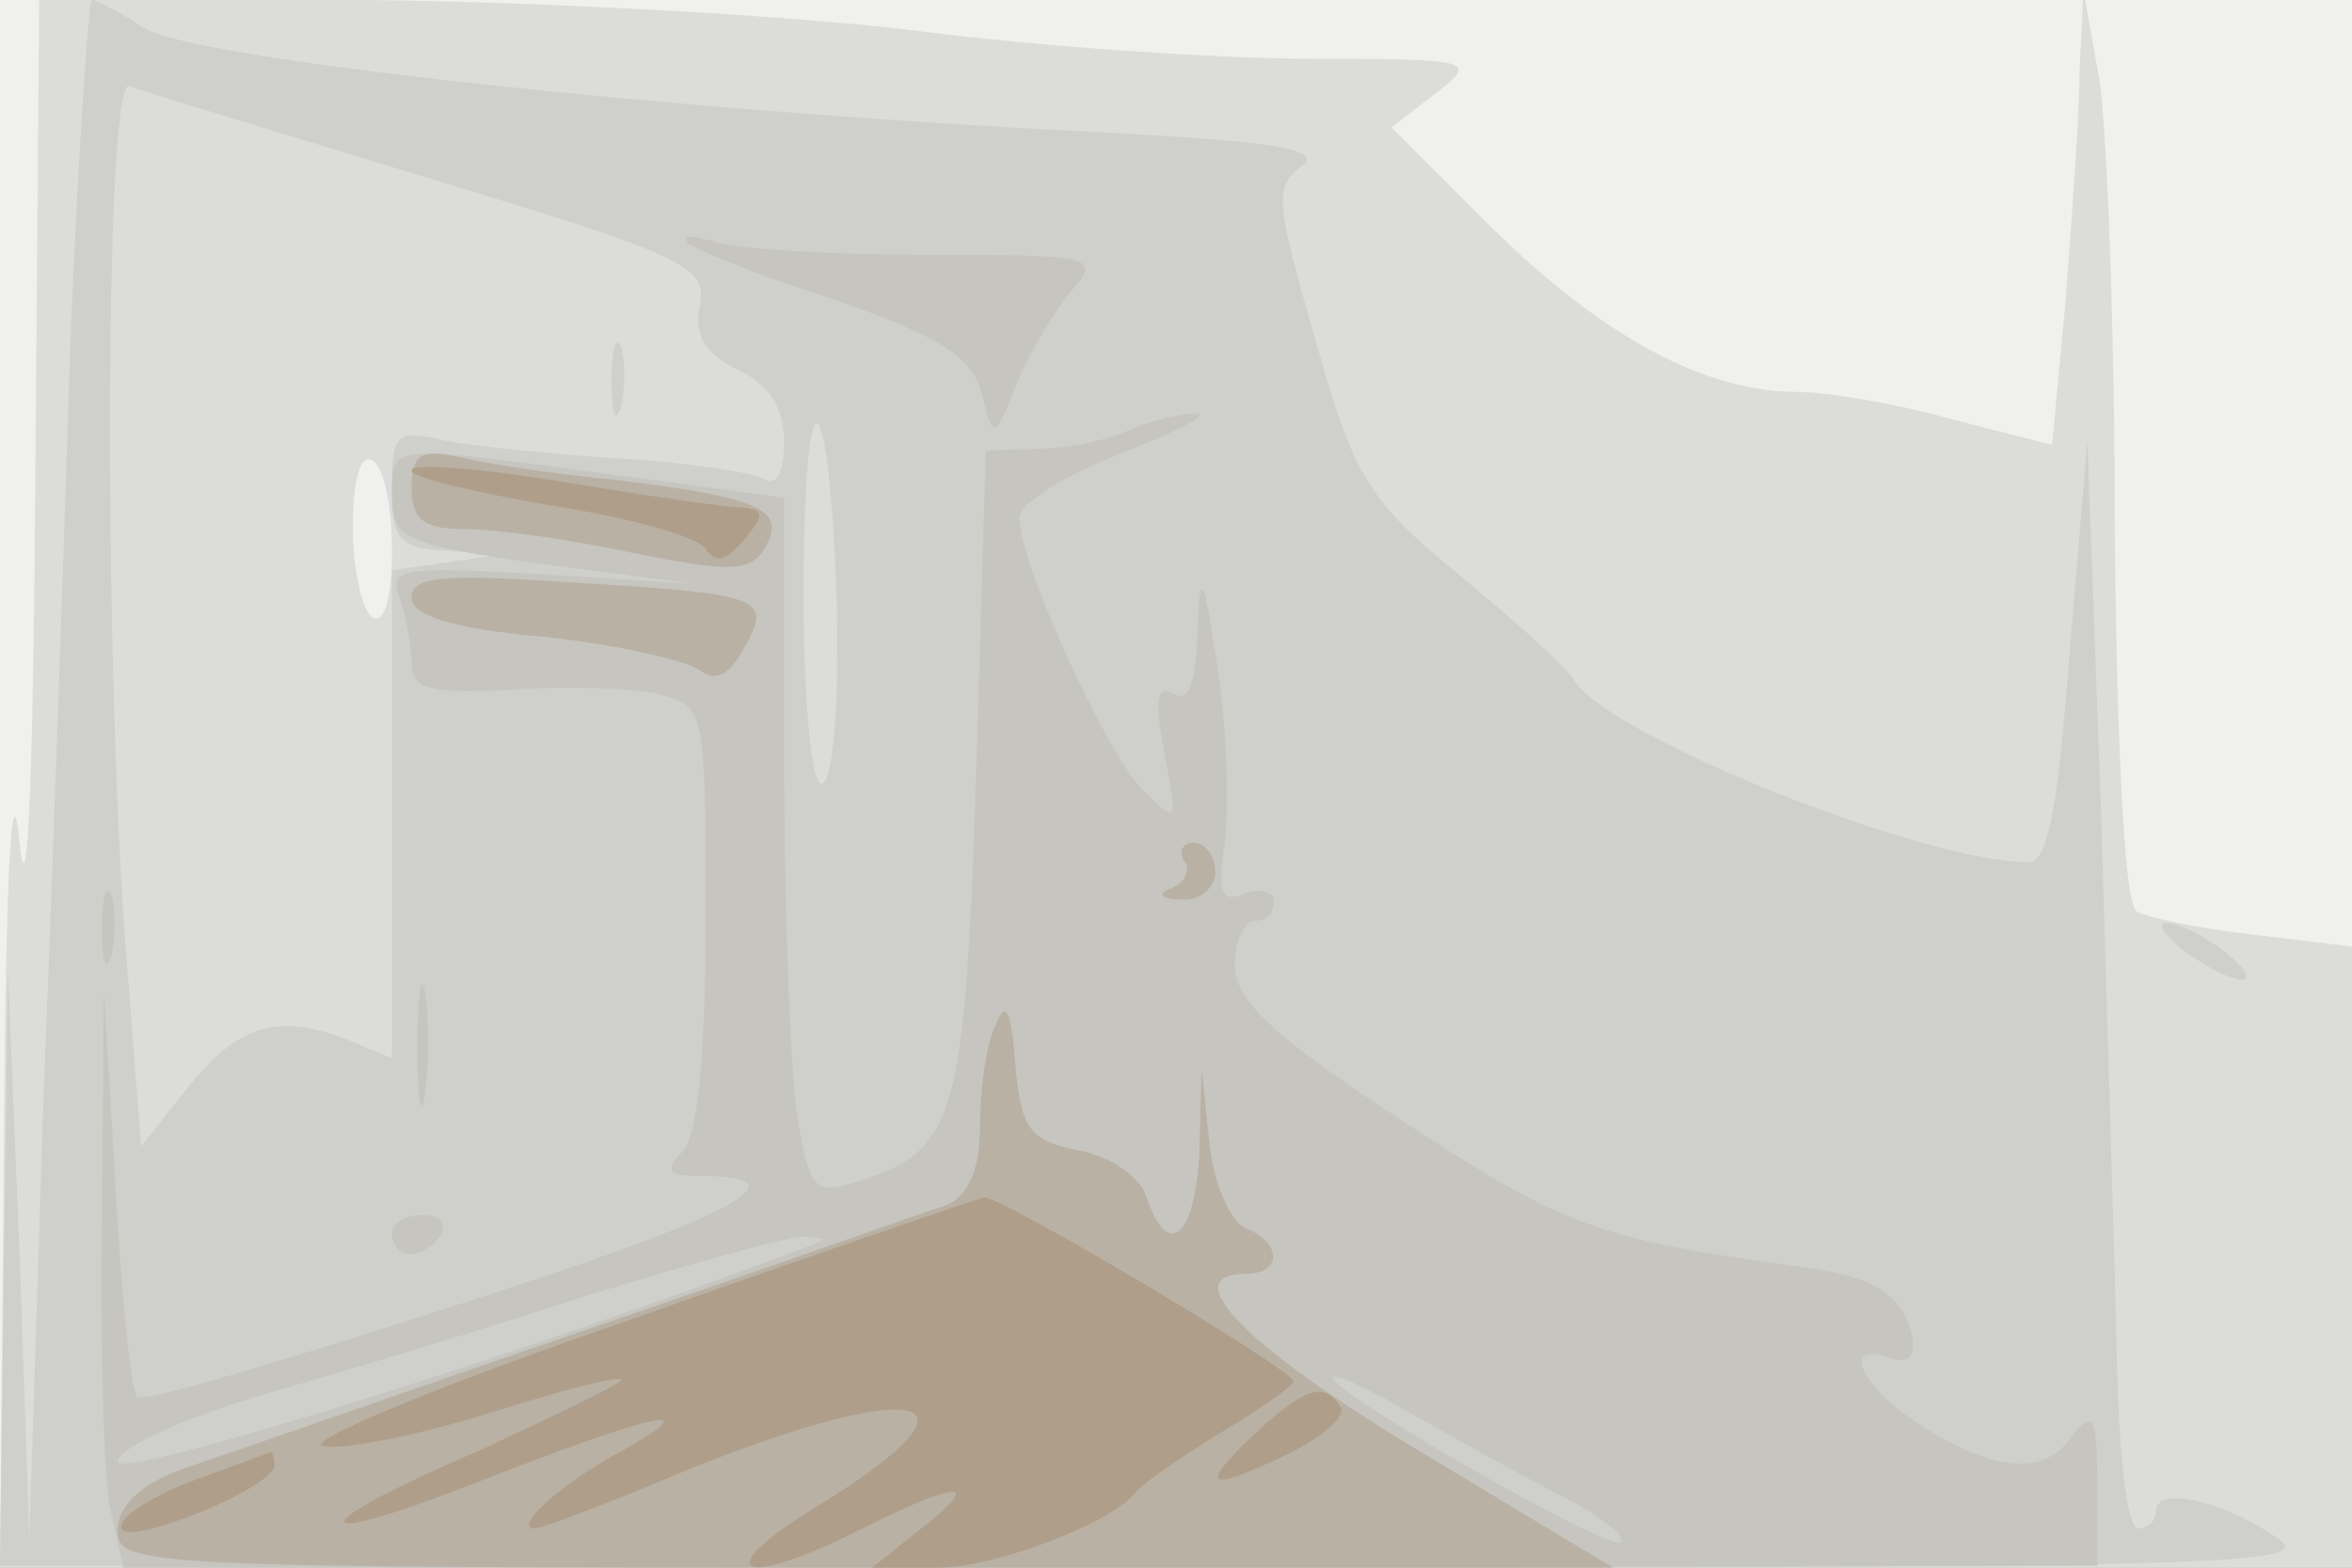
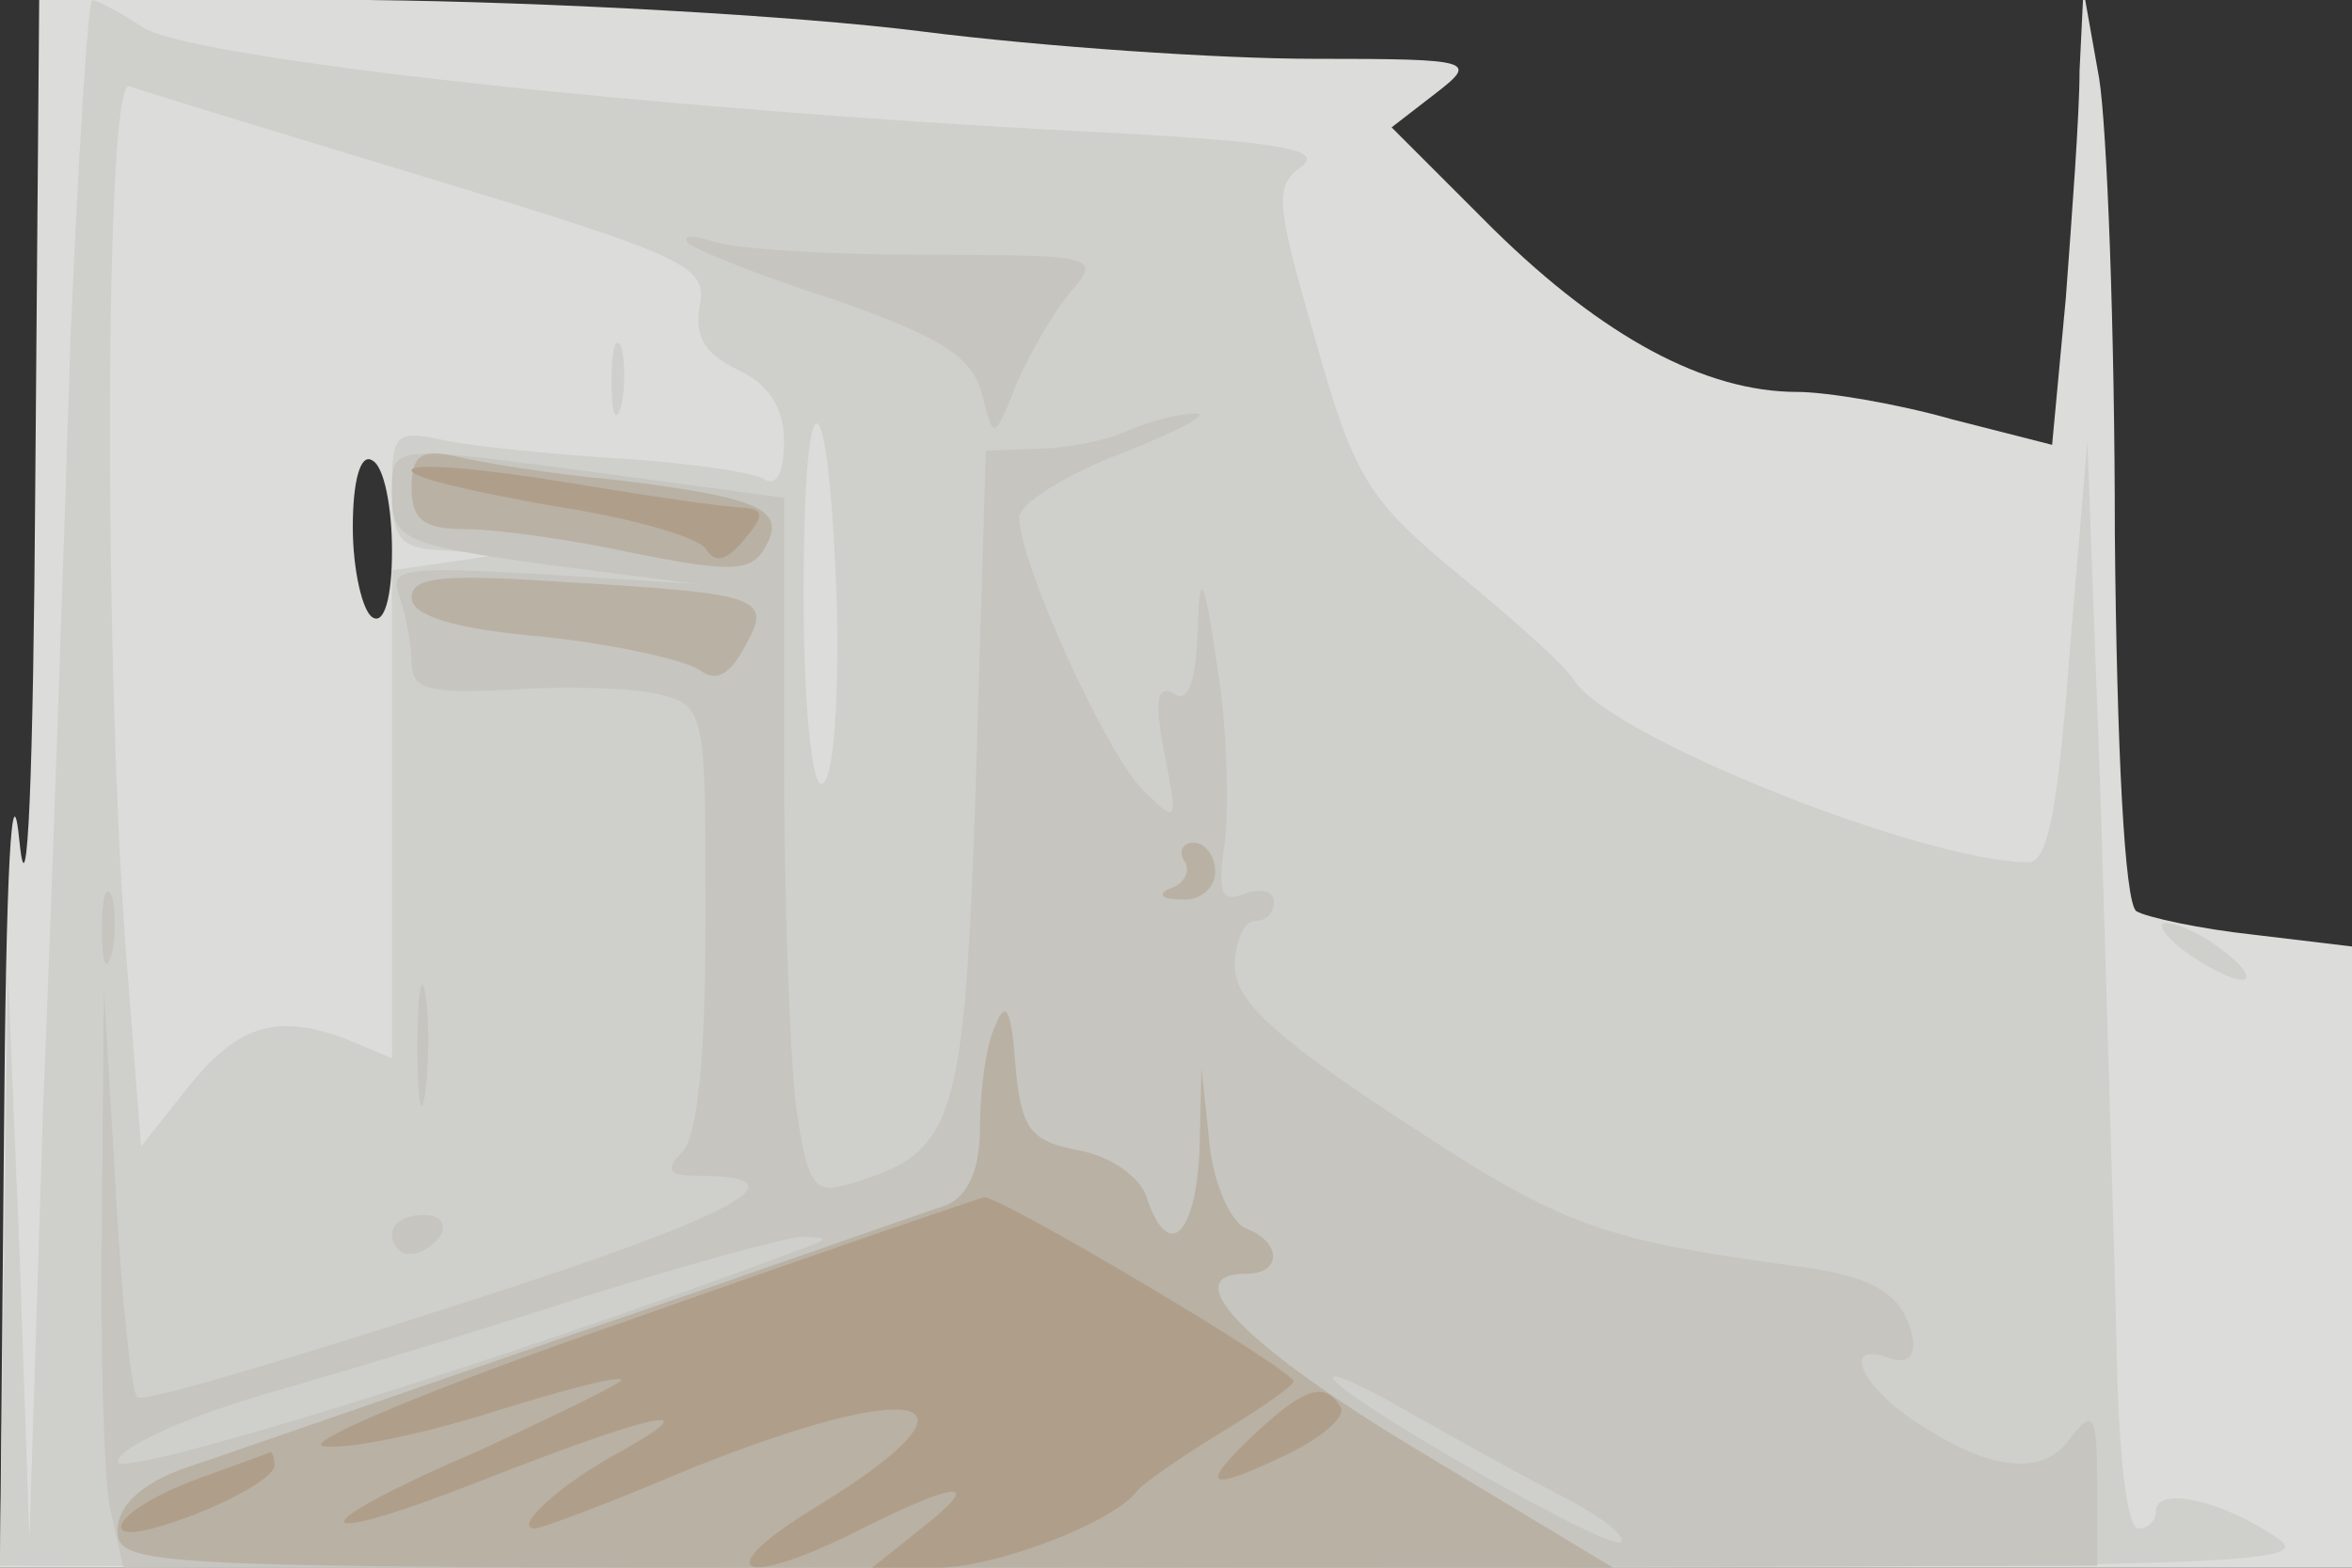
<svg xmlns="http://www.w3.org/2000/svg" width="120" height="80">
  <rect width="100%" height="100%" fill="#333333" stroke="none" />
  <g>
    <svg width="120" height="80" />
    <svg width="120" height="80" version="1.0" viewBox="0 0 120 80">
      <g fill="#f0f0ef" transform="matrix(.1 0 0 -.1 0 80)">
-         <path d="M0 400V0h1200v800H0V400z" />
-       </g>
+         </g>
    </svg>
    <svg width="120" height="80" version="1.0" viewBox="0 0 120 80">
      <g fill="#dcdcda" transform="matrix(.1 0 0 -.1 0 80)">
        <path d="M18 553c-1-149-4-222-8-183-4 41-7-14-8-152L0 0h1200v317l-50 6c-28 3-55 9-60 12-6 4-10 83-11 193 0 103-4 207-8 232l-8 45-2-41c0-23-4-75-7-116l-7-75-51 13c-28 8-64 14-79 14-47 0-99 28-155 83l-52 52 22 17c22 17 21 18-62 18-47 0-137 6-200 14s-190 15-282 16l-168 1-2-248zm182-34c0-24-4-38-10-34-5 3-10 24-10 46 0 24 4 38 10 34 6-3 10-24 10-46z" />
      </g>
    </svg>
    <svg width="120" height="80" version="1.0" viewBox="0 0 120 80">
      <g fill="#cfcfcc" transform="matrix(.1 0 0 -.1 0 80)">
        <path d="M36 628c-3-95-9-272-14-393L15 15l-5 145-6 145-2-152L0 1l592-1c542 0 591 1 570 15-27 19-62 27-62 14 0-5-4-9-9-9-6 0-10 39-11 88-1 48-5 173-8 277l-7 190-9-107c-6-80-11-108-21-108-53 0-214 64-232 93-4 7-31 31-59 54-46 38-53 49-73 120-20 69-21 78-7 88 12 9-13 13-112 18-216 11-455 37-479 53-12 8-24 14-26 14s-7-78-11-172zm183 81c132-40 142-45 138-65-3-16 3-25 20-33 15-7 23-19 23-36s-4-24-11-19c-6 3-39 8-72 10s-73 6-89 9c-26 6-28 4-28-24 0-27 4-31 28-32l27-2-27-4-28-4V260l-24 10c-35 13-55 7-81-26l-23-29-7 90c-12 144-12 456 1 451 5-2 74-23 153-47zm208-219c1-52-2-90-8-90-5 0-9 43-9 97 0 120 13 114 17-7zM312 605c0-16 2-22 5-12 2 9 2 23 0 30-3 6-5-1-5-18zm802-290c11-8 24-15 30-15 5 0 1 7-10 15-10 8-23 14-29 14-5 0-1-6 9-14z" />
      </g>
    </svg>
    <svg width="120" height="80" version="1.0" viewBox="0 0 120 80">
      <g fill="#c6c5bf" transform="matrix(.1 0 0 -.1 0 80)">
        <path d="M351 676c3-3 37-17 75-29 54-19 70-29 75-48 6-24 6-24 18 6 7 16 20 38 28 47 15 17 11 18-75 18-50 0-99 3-109 7-10 3-15 3-12-1zm224-96c-11-5-32-9-46-9l-26-1-5-166c-6-178-10-192-64-208-19-6-22-1-28 40-3 26-6 106-6 179v131l-89 12c-114 15-111 16-111-11 0-22 6-25 78-35l77-10-79 5c-71 4-78 3-72-12 3-9 6-24 6-33 0-14 9-16 50-14 28 2 62 1 75-2 25-6 25-8 25-114 0-71-4-112-12-120-9-9-7-12 8-12 57 0 21-20-123-66-87-28-160-50-163-47s-8 50-11 106l-6 102-1-116c-1-64 1-131 4-148l7-31h503l504 1v41c0 36-2 39-13 25-14-21-41-18-79 7-29 19-39 42-14 33 8-3 13 0 12 9-4 23-19 33-61 38-101 14-118 20-207 79-59 39-78 57-78 74 0 13 5 23 10 23 6 0 10 4 10 10 0 5-7 7-15 4-12-5-14 0-10 27 2 19 1 59-4 89-7 48-9 50-10 17-1-26-5-36-12-31-9 5-10-4-5-30 7-36 7-37-11-19-19 19-63 116-63 139 0 7 24 22 53 33 28 11 45 20 37 20s-24-4-35-9zM410 163C253 104 60 45 60 54c0 7 33 22 73 34 39 11 115 34 167 51 52 16 102 30 110 30 13-1 13-1 0-6zM798 36c19-10 32-20 29-23-6-5-147 76-147 84 0 3 19-6 43-20 23-13 57-32 75-41zM52 325c0-16 2-22 5-12 2 9 2 23 0 30-3 6-5-1-5-18zm161-60c0-27 2-38 4-22 2 15 2 37 0 50-2 12-4 0-4-28zm-13-95c0-5 4-10 9-10 6 0 13 5 16 10 3 6-1 10-9 10-9 0-16-4-16-10z" />
      </g>
    </svg>
    <svg width="120" height="80" version="1.0" viewBox="0 0 120 80">
      <g fill="#b9b1a4" transform="matrix(.1 0 0 -.1 0 80)">
        <path d="M210 551c0-16 6-21 27-21 15 0 53-5 85-12 50-10 61-10 68 2 12 20-2 26-75 35-33 3-70 9-82 12-18 4-23 1-23-16zm0-56c0-9 21-16 68-20 37-4 72-12 79-17 8-6 15-3 23 12 14 25 10 27-92 33-61 4-78 3-78-8zm394-134c4-5 0-12-6-14-8-3-6-6 5-6 9-1 17 6 17 14s-5 15-11 15c-5 0-8-4-5-9zm-96-84c-5-10-8-34-8-52 0-22-6-35-17-40-10-3-94-33-188-65-93-32-185-64-203-70-21-8-32-19-32-31C60 1 73 0 442 0h381l-98 59c-90 54-126 91-89 91 18 0 18 16 0 23-8 3-17 23-19 44l-4 38-1-42c-2-44-16-57-27-24-3 10-18 21-35 24-25 5-29 11-32 44-2 28-5 33-10 20z" />
      </g>
    </svg>
    <svg width="120" height="80" version="1.0" viewBox="0 0 120 80">
      <g fill="#af9f8a" transform="matrix(.1 0 0 -.1 0 80)">
        <path d="M210 560c0-4 32-11 71-18 40-6 75-16 79-22 5-8 11-6 20 5 10 12 10 15-1 16-8 0-49 6-91 13-43 7-78 10-78 6zm110-434c-96-33-166-62-155-64s50 6 85 17 65 19 67 17c2-1-31-17-72-36-91-39-93-52-3-17 89 35 122 43 76 17-32-17-57-40-45-40 3 0 38 13 78 30 119 48 158 38 67-18-58-35-41-44 22-12 50 25 62 25 30 0L445 0h33c30 0 90 23 102 39 3 4 22 17 43 30 20 12 37 24 37 26 0 6-150 95-158 94-4-1-86-29-182-63zm322-56c-31-29-27-32 13-13 19 9 32 20 29 25-8 13-18 10-42-12zM100 45c-19-7-36-17-38-23-2-7 13-4 37 5 23 9 41 20 41 25 0 4-1 7-2 7-2-1-19-7-38-14z" />
      </g>
    </svg>
  </g>
</svg>